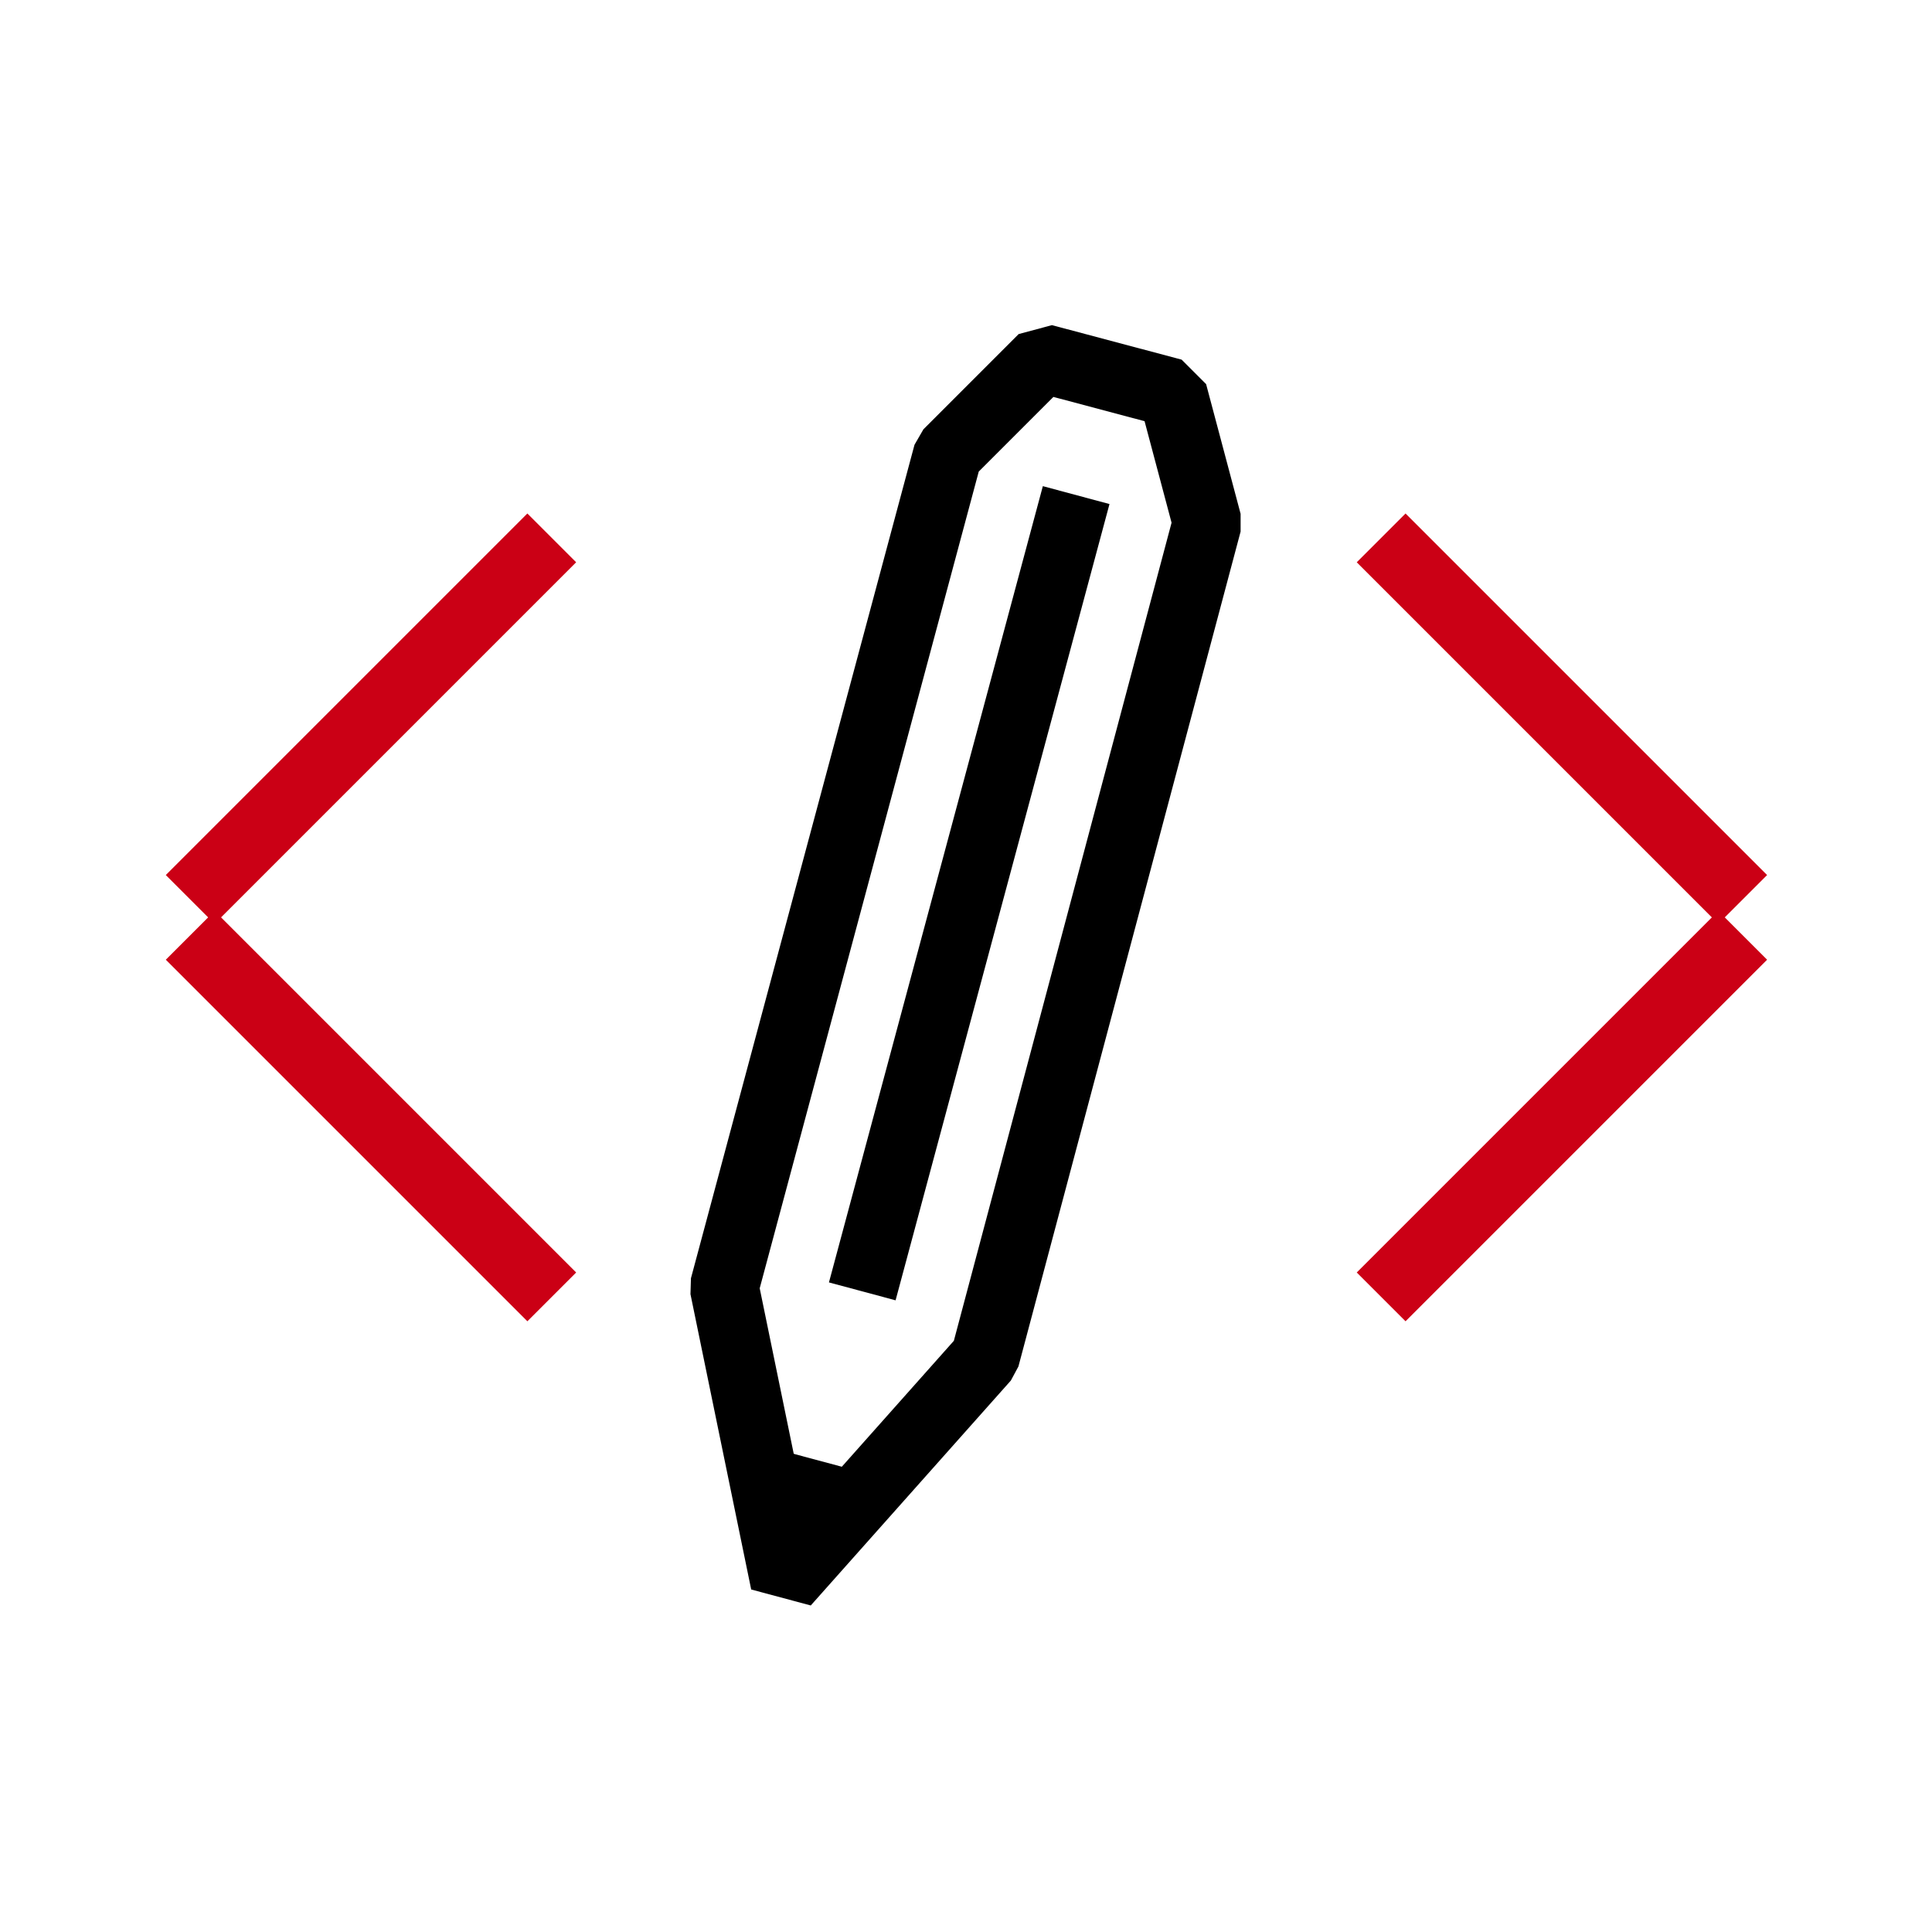
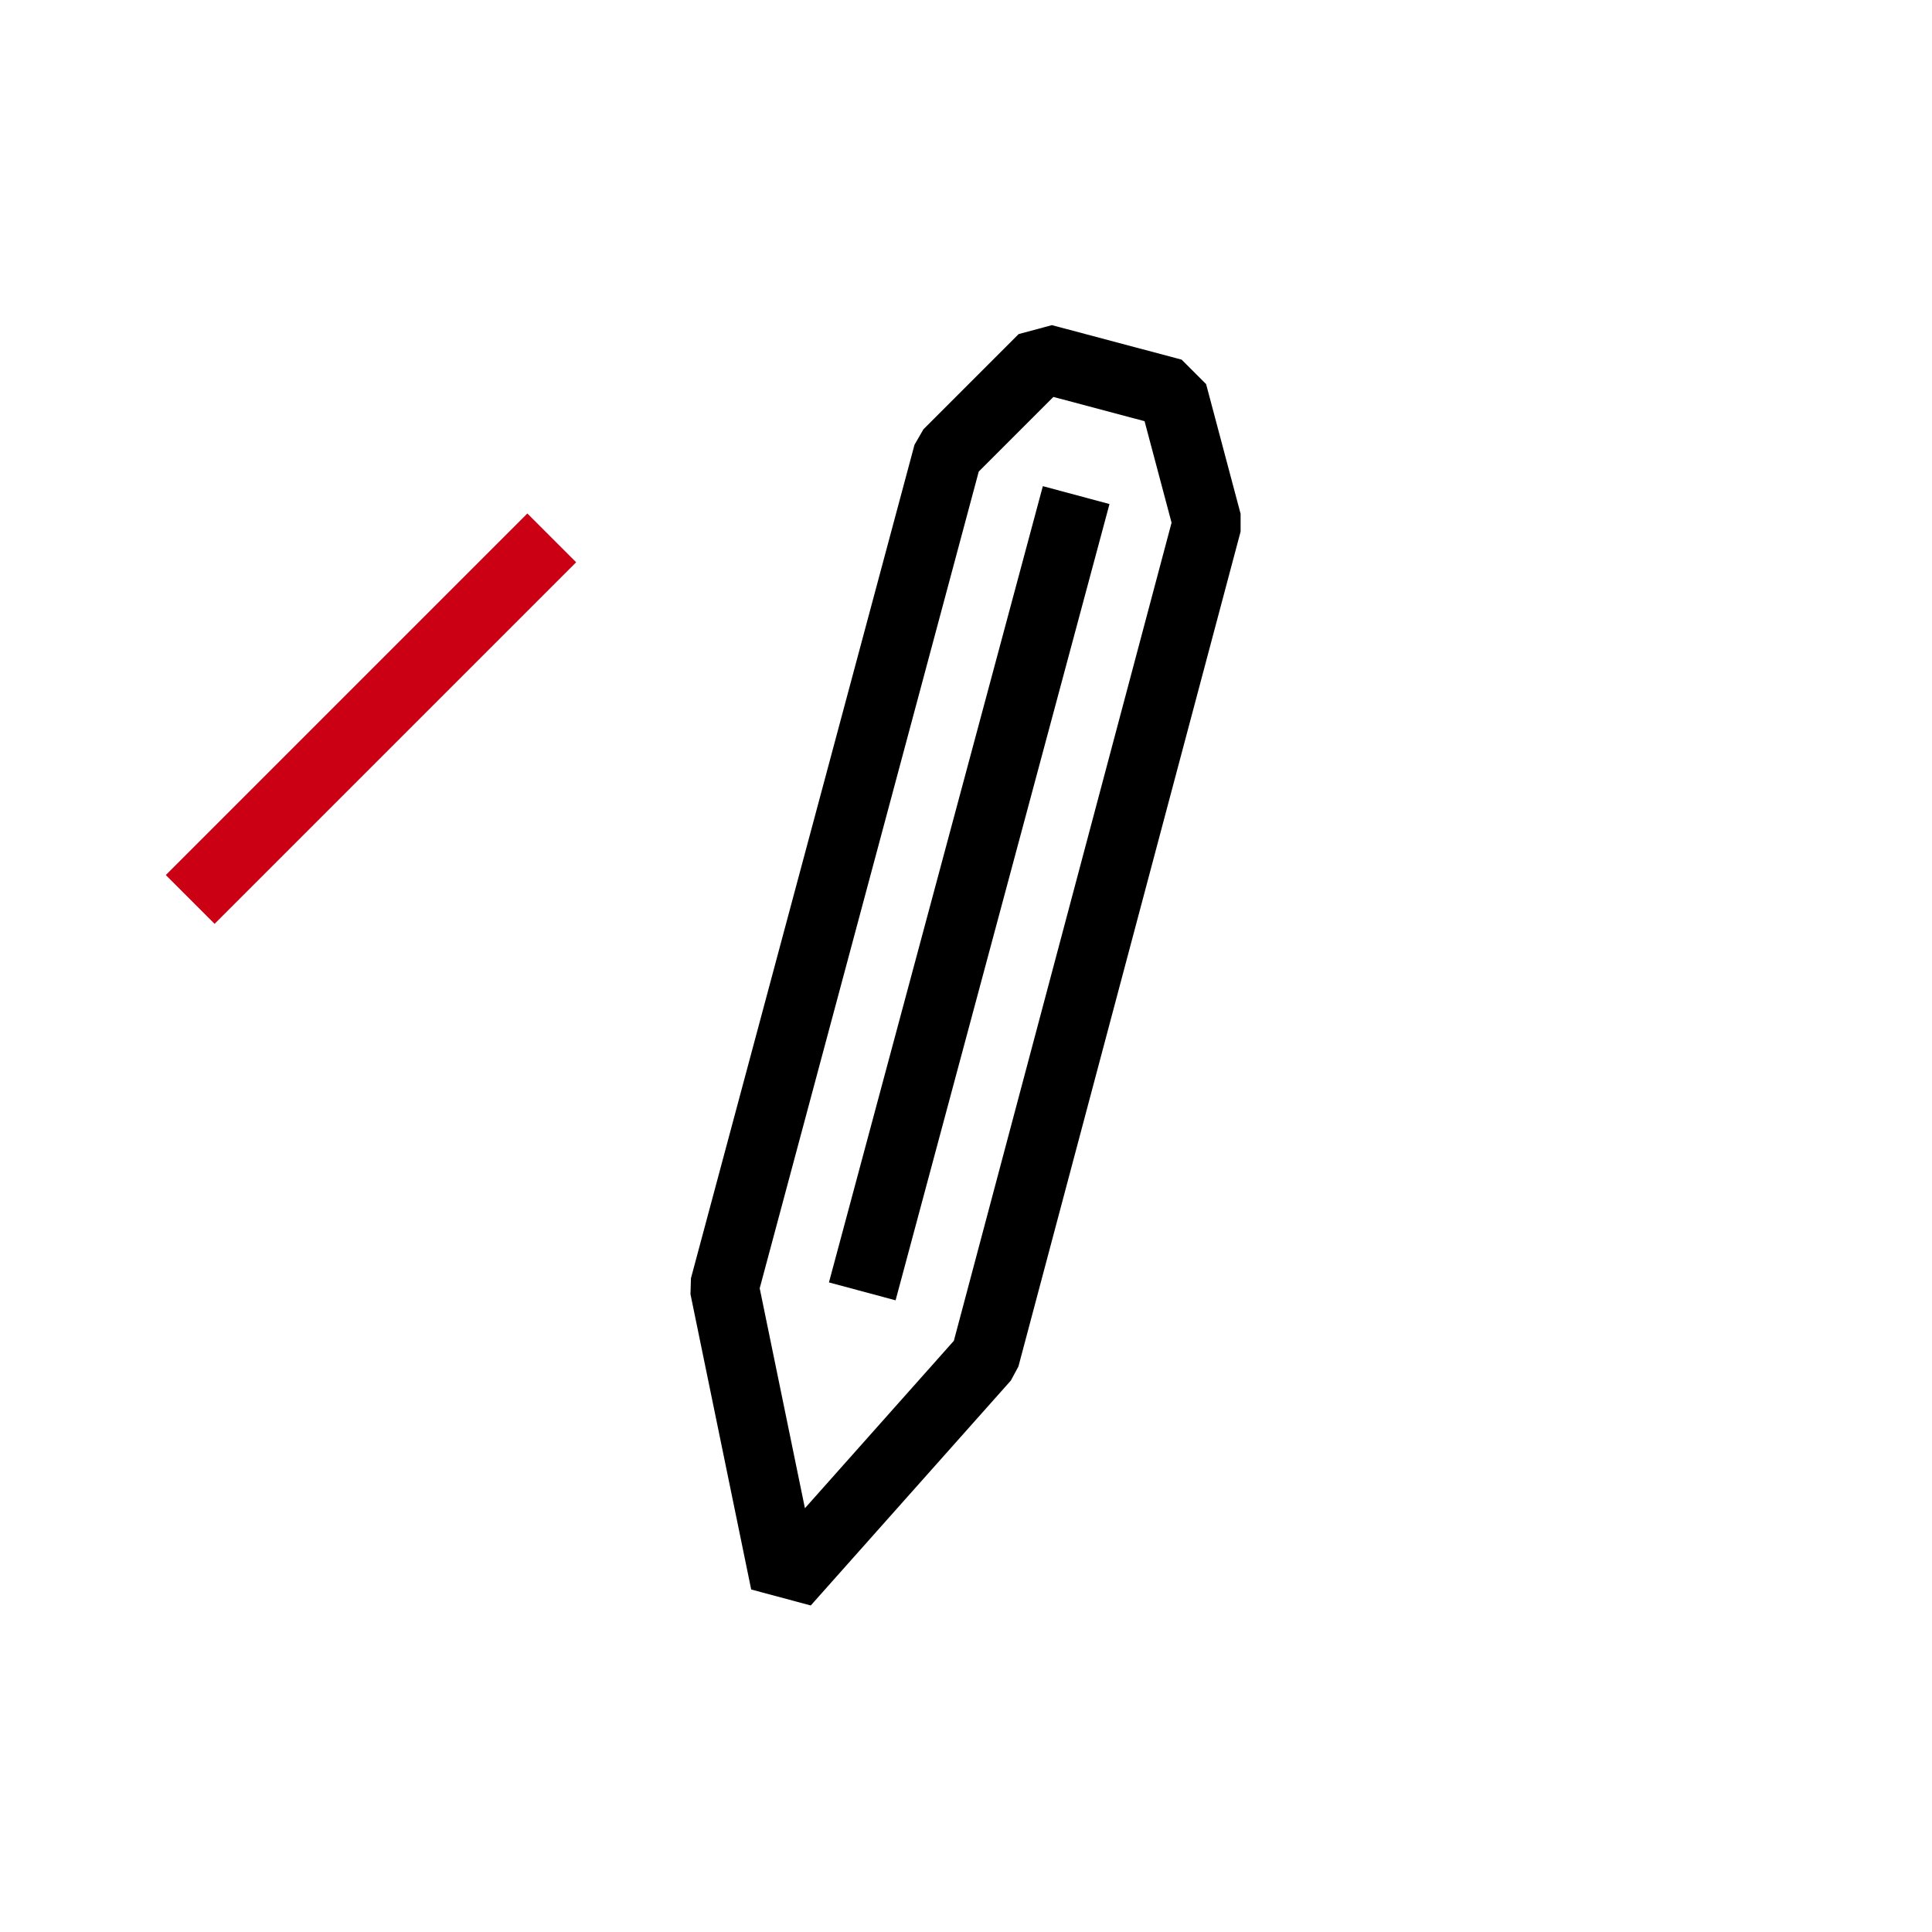
<svg xmlns="http://www.w3.org/2000/svg" version="1.1" id="图层_1" x="0px" y="0px" viewBox="0 0 140 140" style="enable-background:new 0 0 140 140;" xml:space="preserve">
  <style type="text/css">
	.st0{fill:none;stroke:#CB0015;stroke-width:5;stroke-linejoin:bevel;}
	.st1{fill:none;stroke:#000000;stroke-width:5;stroke-linejoin:bevel;}
</style>
  <g id="组_9107" transform="translate(-1258.717 2243.077)">
    <g id="组_9104">
      <line id="直线_1088" class="st0" x1="1272.5" y1="-2177.9" x2="1298.7" y2="-2204.1" />
-       <line id="直线_1089" class="st0" x1="1272.5" y1="-2175.3" x2="1298.7" y2="-2149.1" />
    </g>
    <g id="组_9105">
-       <line id="直线_1090" class="st0" x1="1385" y1="-2177.9" x2="1358.8" y2="-2204.1" />
-       <line id="直线_1091" class="st0" x1="1385" y1="-2175.3" x2="1358.8" y2="-2149.1" />
-     </g>
+       </g>
    <g id="组_9106">
      <path id="路径_826" class="st1" d="M1330.1-2144.7l-14.5,16.3l-4.4-21.4l0,0l16.2-60.4l6.9-6.9l9.4,2.5l2.5,9.4L1330.1-2144.7    L1330.1-2144.7z" />
      <line id="直线_1092" class="st1" x1="1336.7" y1="-2207.2" x2="1321.2" y2="-2149.5" />
-       <rect id="矩形_6111" x="1314.1" y="-2137.5" transform="matrix(0.259 -0.966 0.966 0.259 3037.514 -309.336)" width="6" height="6.4" />
    </g>
  </g>
</svg>